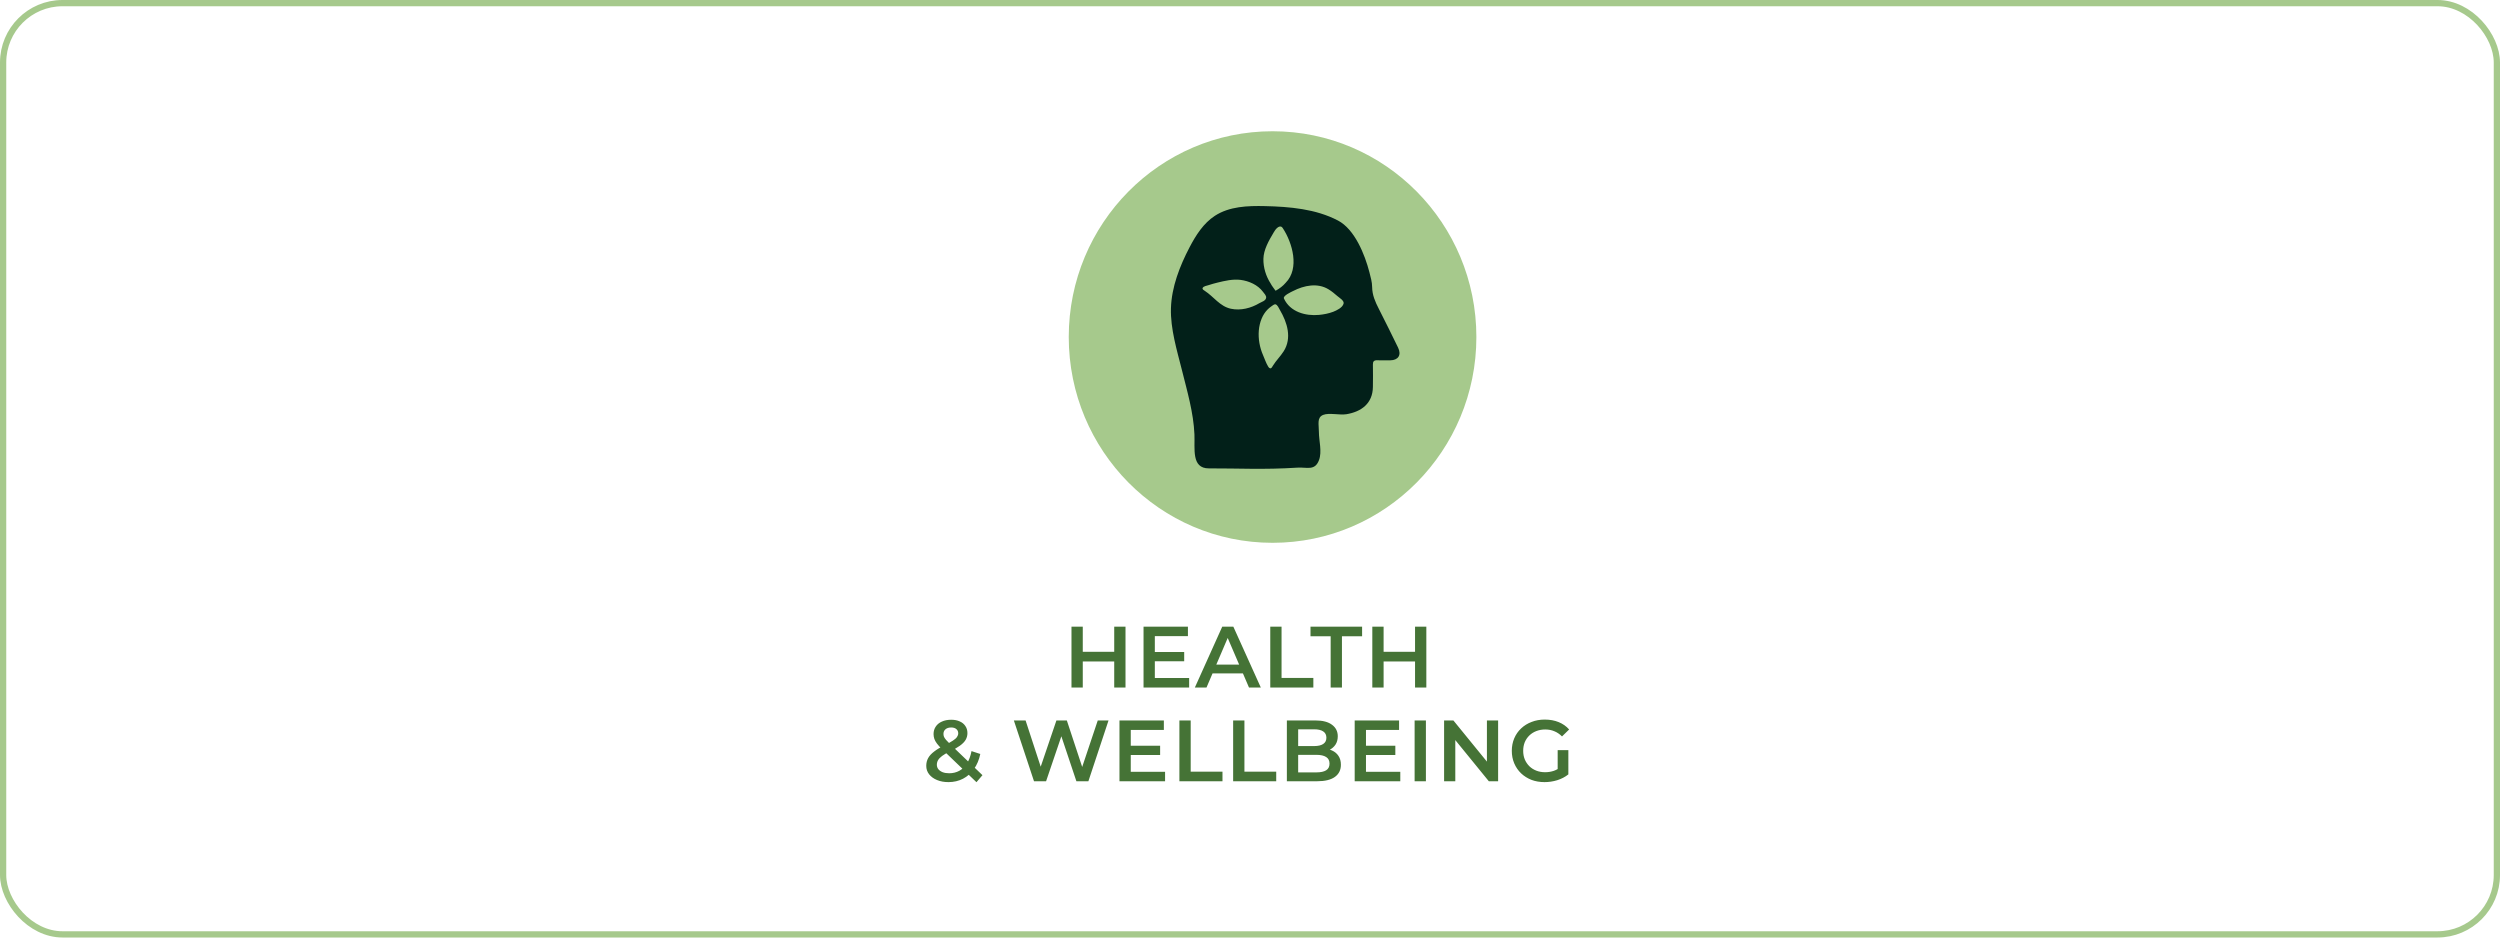
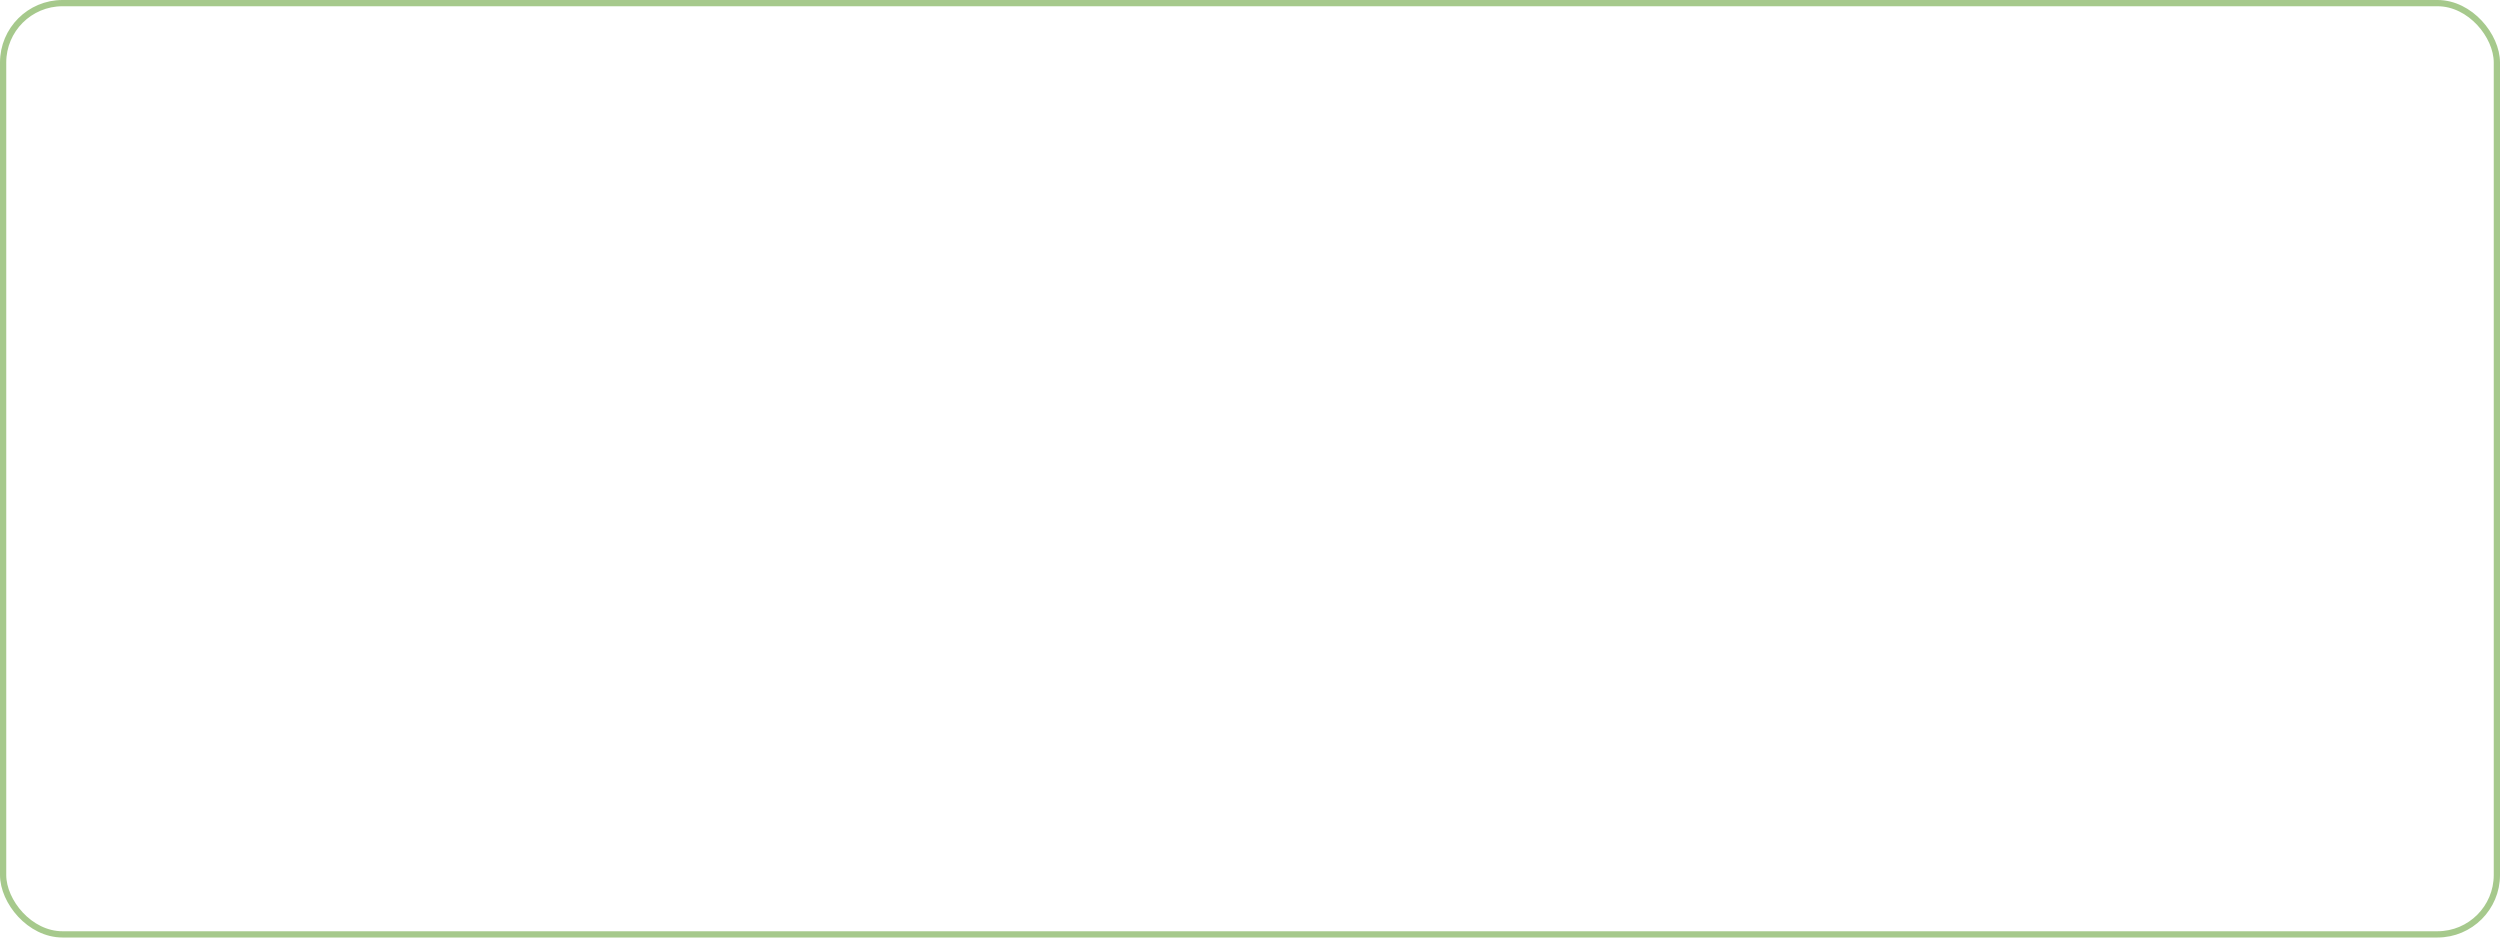
<svg xmlns="http://www.w3.org/2000/svg" width="400" height="150" viewBox="0 0 400 150" fill="none">
  <rect x="0.5" y="0.5" width="399" height="149" rx="9.5" stroke="#A6C98C" />
-   <path d="M203.61 86.85C221.62 86.85 236.22 72.109 236.22 53.925C236.22 35.741 221.62 21 203.61 21C185.6 21 171 35.741 171 53.925C171 72.109 185.6 86.85 203.61 86.85Z" fill="#A6C98C" />
-   <path d="M223.691 55.617C222.671 53.535 221.654 51.449 220.595 49.382C220.033 48.287 219.557 47.206 219.542 45.923C219.535 45.132 219.306 44.337 219.106 43.563C218.379 40.741 216.765 36.696 214.08 35.287C210.529 33.422 206.327 33.068 202.393 32.977C199.629 32.912 196.698 33.017 194.378 34.532C192.552 35.721 191.335 37.643 190.322 39.581C188.765 42.562 187.452 45.913 187.351 49.324C187.251 52.588 188.318 56.075 189.109 59.216C189.946 62.577 190.956 66.011 191.11 69.488C191.21 71.768 190.584 74.952 193.419 74.941C198.122 74.923 202.142 75.173 207.601 74.822C209.108 74.725 210.379 75.379 211.037 73.626C211.553 72.263 211.023 70.521 211.023 69.112C211.023 67.897 210.669 66.799 211.71 66.383C212.645 66.011 214.349 66.445 215.401 66.278C217.81 65.888 219.628 64.558 219.664 61.92C219.682 60.723 219.686 59.531 219.664 58.338C219.653 57.843 219.832 57.63 220.33 57.644C221.039 57.666 221.748 57.658 222.456 57.651C223.716 57.63 224.271 56.802 223.691 55.617ZM203.76 37.235C203.943 36.924 204.14 36.617 204.426 36.4C204.601 36.27 204.838 36.18 205.034 36.284C205.138 36.342 205.21 36.447 205.274 36.548C206.781 38.854 207.977 42.956 205.704 45.251C205.271 45.764 204.723 46.169 204.143 46.494C204.129 46.505 204.111 46.509 204.093 46.509C204.079 46.509 204.068 46.491 204.057 46.476C203.814 46.118 203.502 45.757 203.309 45.37C202.557 44.214 202.114 42.801 202.146 41.409C202.178 39.935 203.026 38.478 203.76 37.242V37.235ZM196.945 49.4C195.158 49.01 194.213 47.474 192.753 46.527C192.638 46.455 192.399 46.317 192.402 46.155C192.402 46.126 192.409 46.1 192.424 46.072C192.567 45.782 193.104 45.71 193.379 45.62C193.841 45.468 194.314 45.334 194.786 45.219C195.985 44.929 197.242 44.626 198.487 44.781C199.83 44.955 201.254 45.576 202.078 46.693C202.257 46.932 202.629 47.297 202.586 47.629C202.522 48.139 201.863 48.291 201.498 48.508C200.163 49.303 198.498 49.733 196.948 49.4H196.945ZM205.385 56.209C204.873 57.019 204.175 57.684 203.674 58.501C203.57 58.67 203.445 58.96 203.237 58.934C203.198 58.927 203.152 58.913 203.105 58.88C203.012 58.819 202.948 58.718 202.89 58.62C202.543 58.042 202.35 57.42 202.081 56.809C201.813 56.195 201.62 55.548 201.505 54.886C201.279 53.575 201.355 52.179 201.877 50.943C202.088 50.437 202.389 49.964 202.765 49.57C202.955 49.371 203.166 49.191 203.391 49.035C203.531 48.938 203.871 48.656 204.05 48.685C204.404 48.746 204.619 49.317 204.78 49.588C205.965 51.601 206.738 54.081 205.389 56.206L205.385 56.209ZM214.975 48.554V48.565C214.825 49.216 213.865 49.671 213.314 49.885C212.602 50.156 211.814 50.311 211.055 50.383C208.882 50.589 206.409 49.91 205.428 47.756C205.231 47.322 206.624 46.697 206.907 46.556C208.65 45.663 210.812 45.215 212.573 46.296C213.078 46.603 213.532 46.982 213.973 47.365C214.266 47.626 215.079 48.088 214.979 48.554H214.975Z" fill="#022019" />
-   <path d="M178.275 100.271H180.081V110H178.275V100.271ZM173.244 110H171.437V100.271H173.244V110ZM178.414 105.831H173.091V104.288H178.414V105.831ZM184.634 104.316H189.471V105.803H184.634V104.316ZM184.773 108.485H190.263V110H182.966V100.271H190.068V101.786H184.773V108.485ZM191.179 110L195.557 100.271H197.336L201.728 110H199.837L196.071 101.23H196.794L193.041 110H191.179ZM193.194 107.749L193.681 106.331H198.934L199.42 107.749H193.194ZM203.243 110V100.271H205.049V108.471H210.136V110H203.243ZM212.905 110V101.8H209.68V100.271H217.936V101.8H214.711V110H212.905ZM226.407 100.271H228.214V110H226.407V100.271ZM221.376 110H219.57V100.271H221.376V110ZM226.546 105.831H221.224V104.288H226.546V105.831ZM151.745 125.139C151.069 125.139 150.462 125.028 149.925 124.805C149.387 124.583 148.966 124.277 148.66 123.888C148.354 123.499 148.201 123.05 148.201 122.54C148.201 122.077 148.303 121.66 148.507 121.289C148.711 120.919 149.035 120.567 149.48 120.233C149.925 119.89 150.495 119.547 151.19 119.205C151.736 118.936 152.162 118.7 152.468 118.496C152.783 118.292 153.001 118.097 153.121 117.912C153.251 117.727 153.316 117.532 153.316 117.328C153.316 117.05 153.219 116.828 153.024 116.661C152.829 116.485 152.552 116.397 152.19 116.397C151.801 116.397 151.495 116.494 151.273 116.689C151.06 116.874 150.953 117.12 150.953 117.426C150.953 117.583 150.981 117.736 151.037 117.884C151.101 118.032 151.213 118.199 151.37 118.385C151.528 118.57 151.755 118.806 152.051 119.093L157.193 124.027L156.234 125.153L150.675 119.816C150.36 119.51 150.105 119.228 149.911 118.968C149.716 118.709 149.577 118.459 149.494 118.218C149.411 117.968 149.369 117.713 149.369 117.453C149.369 116.999 149.485 116.601 149.716 116.258C149.948 115.906 150.277 115.637 150.703 115.452C151.129 115.257 151.625 115.16 152.19 115.16C152.718 115.16 153.172 115.248 153.552 115.424C153.941 115.591 154.242 115.837 154.456 116.161C154.678 116.476 154.789 116.856 154.789 117.3C154.789 117.69 154.692 118.051 154.497 118.385C154.303 118.709 153.997 119.019 153.58 119.316C153.172 119.612 152.626 119.923 151.94 120.247C151.43 120.497 151.027 120.733 150.731 120.956C150.434 121.178 150.221 121.4 150.092 121.623C149.962 121.845 149.897 122.091 149.897 122.359C149.897 122.628 149.976 122.864 150.133 123.068C150.3 123.272 150.532 123.434 150.828 123.555C151.125 123.666 151.472 123.721 151.871 123.721C152.463 123.721 153.001 123.592 153.483 123.332C153.974 123.064 154.386 122.665 154.72 122.137C155.053 121.609 155.294 120.956 155.442 120.177L156.846 120.636C156.651 121.572 156.313 122.378 155.831 123.054C155.359 123.721 154.775 124.236 154.08 124.597C153.385 124.958 152.607 125.139 151.745 125.139ZM165.441 125L162.217 115.271H164.093L166.97 124.069H166.038L169.027 115.271H170.694L173.599 124.069H172.696L175.642 115.271H177.365L174.141 125H172.223L169.569 117.064H170.069L167.373 125H165.441ZM180.783 119.316H185.62V120.803H180.783V119.316ZM180.922 123.485H186.412V125H179.115V115.271H186.217V116.786H180.922V123.485ZM188.704 125V115.271H190.511V123.471H195.597V125H188.704ZM197.302 125V115.271H199.108V123.471H204.195V125H197.302ZM205.899 125V115.271H210.458C211.625 115.271 212.515 115.503 213.126 115.966C213.738 116.42 214.044 117.032 214.044 117.801C214.044 118.32 213.923 118.764 213.682 119.135C213.441 119.496 213.117 119.779 212.709 119.983C212.311 120.177 211.876 120.275 211.403 120.275L211.653 119.774C212.2 119.774 212.691 119.876 213.126 120.08C213.562 120.275 213.905 120.562 214.155 120.942C214.414 121.322 214.544 121.794 214.544 122.359C214.544 123.193 214.224 123.842 213.585 124.305C212.946 124.768 211.996 125 210.736 125H205.899ZM207.706 123.582H210.625C211.301 123.582 211.82 123.471 212.181 123.249C212.543 123.026 212.723 122.67 212.723 122.179C212.723 121.697 212.543 121.345 212.181 121.122C211.82 120.891 211.301 120.775 210.625 120.775H207.567V119.371H210.263C210.893 119.371 211.375 119.26 211.709 119.038C212.052 118.815 212.223 118.482 212.223 118.037C212.223 117.583 212.052 117.245 211.709 117.023C211.375 116.8 210.893 116.689 210.263 116.689H207.706V123.582ZM218.418 119.316H223.254V120.803H218.418V119.316ZM218.557 123.485H224.047V125H216.75V115.271H223.852V116.786H218.557V123.485ZM226.339 125V115.271H228.145V125H226.339ZM231.055 125V115.271H232.542L238.643 122.762H237.907V115.271H239.699V125H238.212L232.111 117.509H232.848V125H231.055ZM247.129 125.139C246.369 125.139 245.67 125.019 245.03 124.778C244.4 124.527 243.849 124.18 243.376 123.735C242.904 123.281 242.538 122.749 242.278 122.137C242.019 121.525 241.889 120.858 241.889 120.136C241.889 119.413 242.019 118.746 242.278 118.134C242.538 117.523 242.904 116.995 243.376 116.55C243.858 116.096 244.419 115.749 245.058 115.508C245.697 115.257 246.397 115.132 247.157 115.132C247.981 115.132 248.723 115.267 249.38 115.535C250.047 115.804 250.608 116.198 251.062 116.717L249.922 117.829C249.542 117.449 249.13 117.171 248.685 116.995C248.25 116.809 247.768 116.717 247.24 116.717C246.73 116.717 246.258 116.8 245.822 116.967C245.387 117.134 245.012 117.37 244.697 117.676C244.382 117.981 244.136 118.343 243.96 118.76C243.793 119.177 243.71 119.635 243.71 120.136C243.71 120.627 243.793 121.081 243.96 121.498C244.136 121.915 244.382 122.281 244.697 122.596C245.012 122.901 245.382 123.138 245.809 123.304C246.235 123.471 246.707 123.555 247.226 123.555C247.708 123.555 248.171 123.48 248.616 123.332C249.07 123.175 249.501 122.915 249.908 122.554L250.937 123.902C250.427 124.31 249.834 124.62 249.158 124.833C248.491 125.037 247.814 125.139 247.129 125.139ZM249.227 123.666V120.025H250.937V123.902L249.227 123.666Z" fill="#457336" />
</svg>